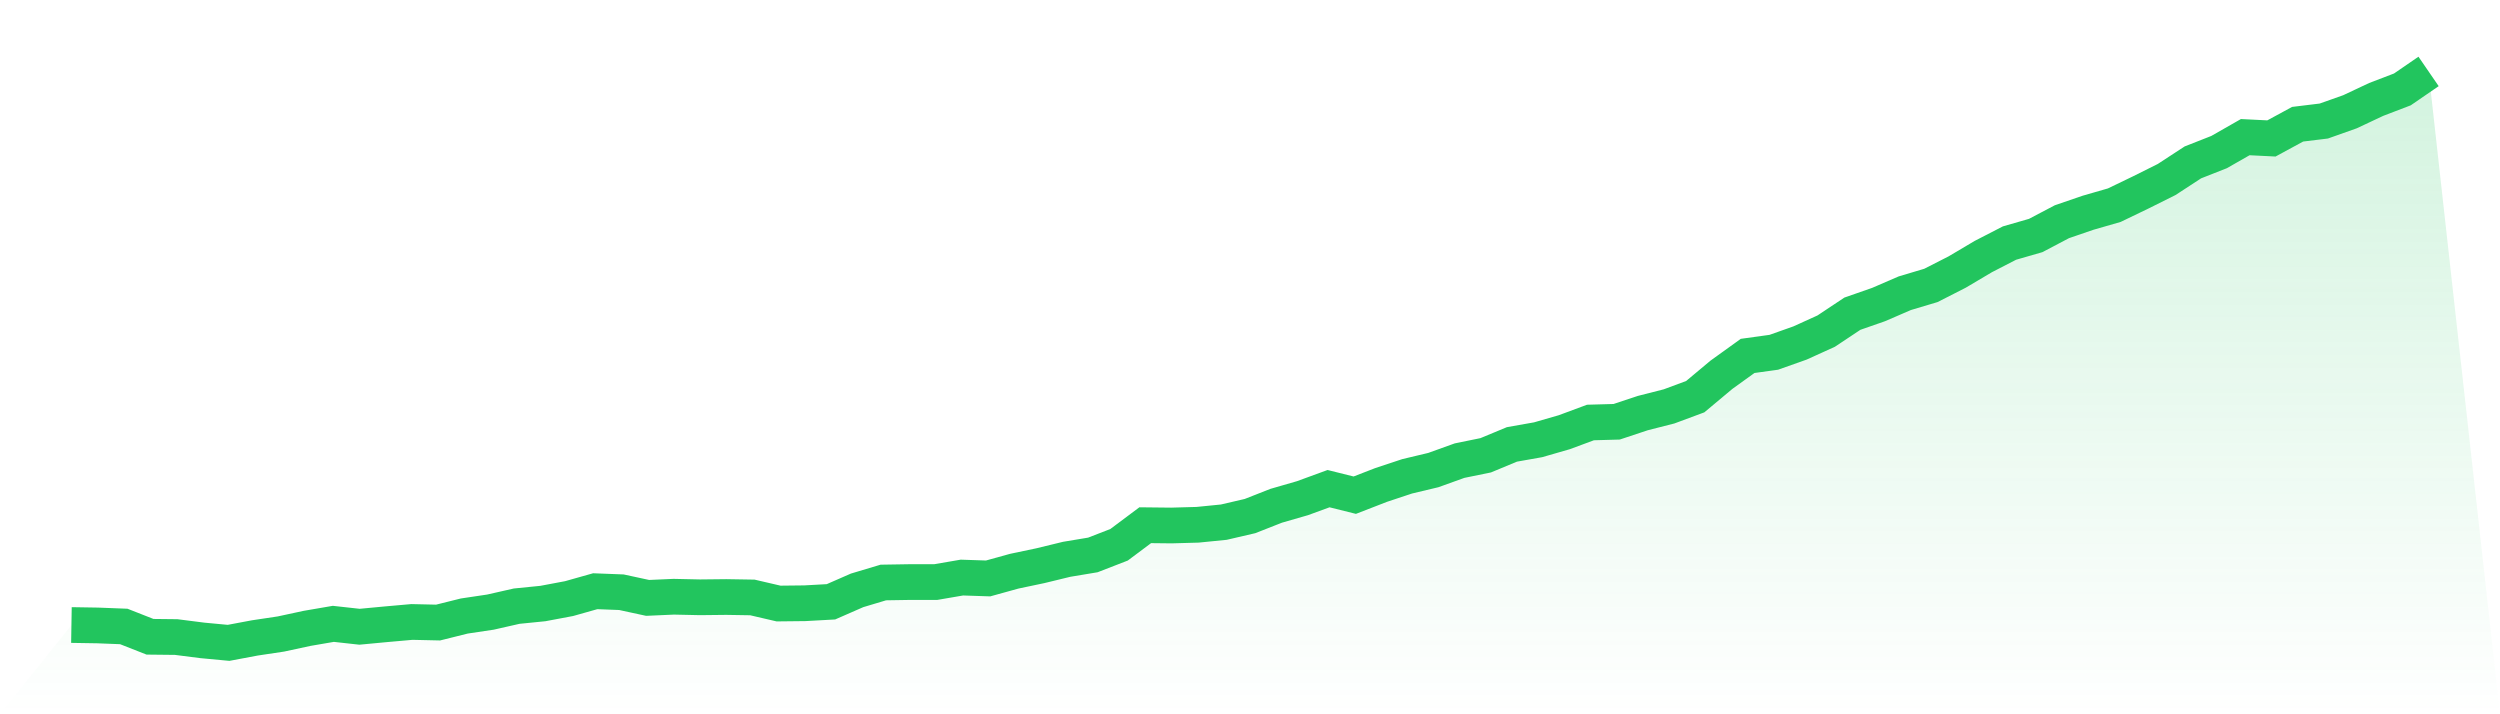
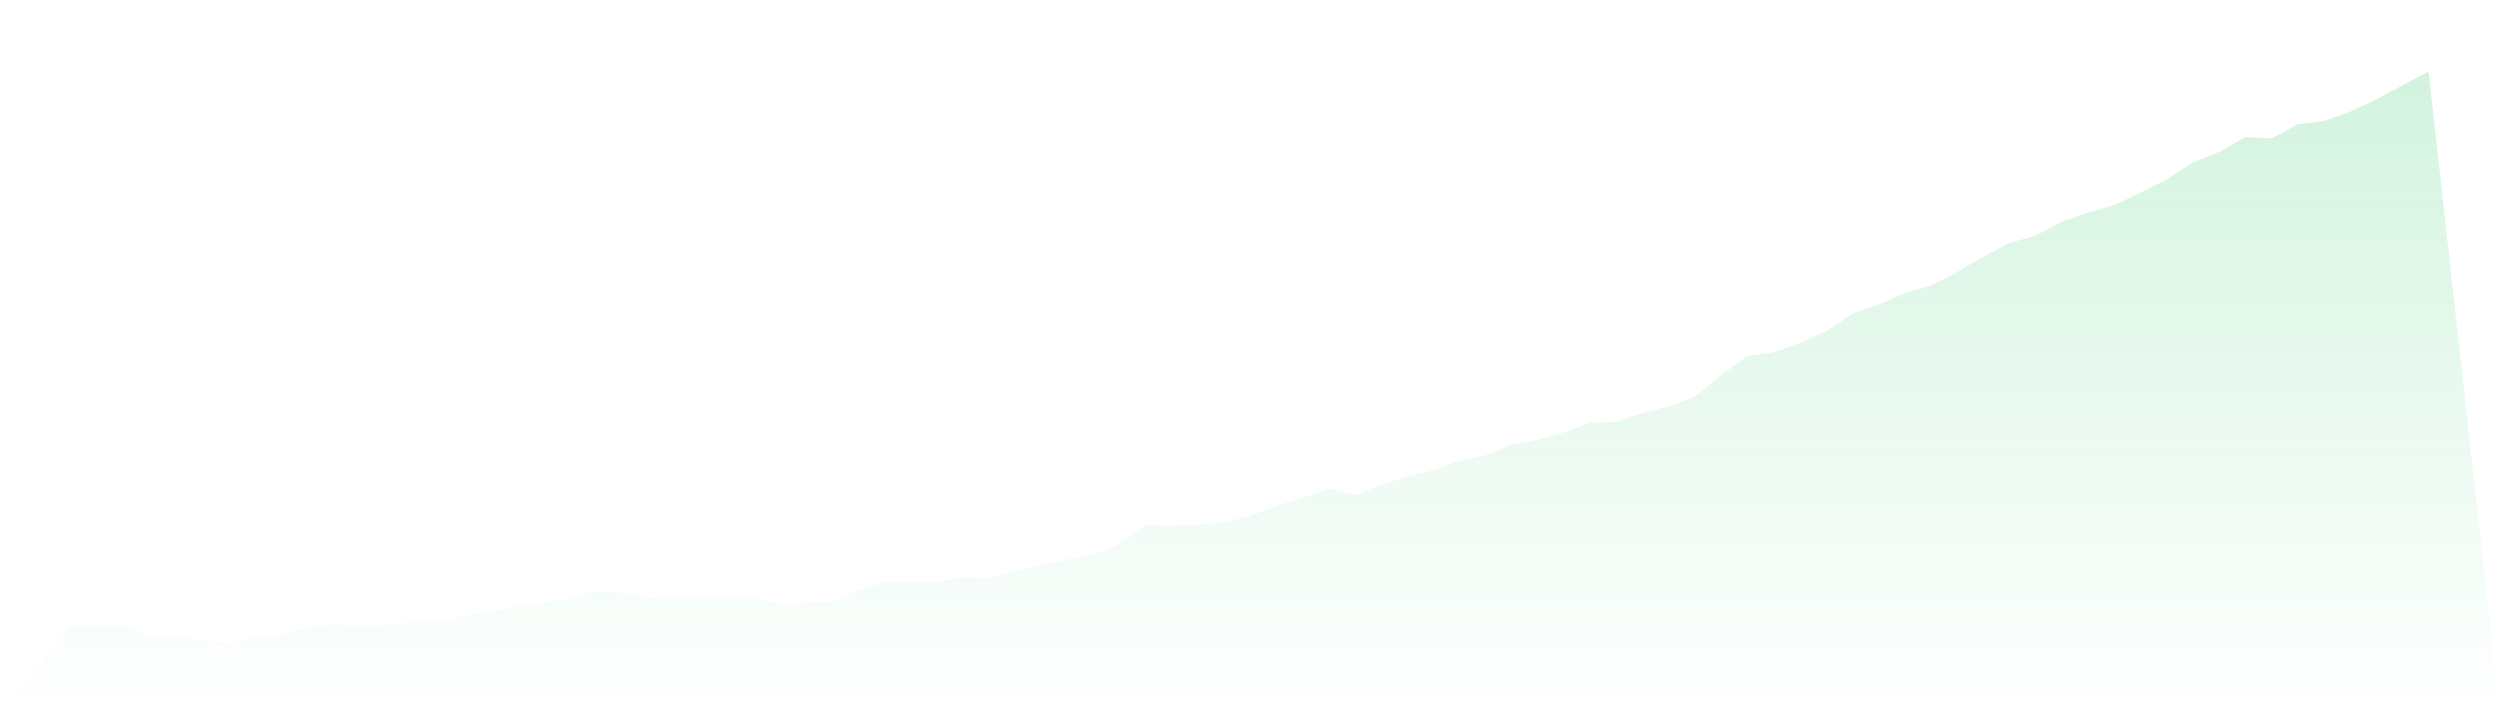
<svg xmlns="http://www.w3.org/2000/svg" viewBox="0 0 140 40">
  <defs>
    <linearGradient id="gradient" x1="0" x2="0" y1="0" y2="1">
      <stop offset="0%" stop-color="#22c55e" stop-opacity="0.2" />
      <stop offset="100%" stop-color="#22c55e" stop-opacity="0" />
    </linearGradient>
  </defs>
-   <path d="M4,35.001 L4,35.001 L5.467,35.025 L6.933,35.082 L8.4,35.659 L9.867,35.675 L11.333,35.862 L12.8,36 L14.267,35.724 L15.733,35.504 L17.2,35.188 L18.667,34.936 L20.133,35.098 L21.6,34.96 L23.067,34.83 L24.533,34.863 L26,34.497 L27.467,34.278 L28.933,33.945 L30.4,33.798 L31.867,33.522 L33.333,33.108 L34.8,33.165 L36.267,33.482 L37.733,33.417 L39.2,33.449 L40.667,33.433 L42.133,33.457 L43.6,33.798 L45.067,33.782 L46.533,33.701 L48,33.059 L49.467,32.62 L50.933,32.596 L52.4,32.596 L53.867,32.344 L55.333,32.393 L56.8,31.987 L58.267,31.678 L59.733,31.321 L61.2,31.077 L62.667,30.508 L64.133,29.412 L65.6,29.428 L67.067,29.387 L68.533,29.241 L70,28.9 L71.467,28.323 L72.933,27.9 L74.4,27.364 L75.867,27.73 L77.333,27.161 L78.8,26.674 L80.267,26.324 L81.733,25.796 L83.2,25.496 L84.667,24.887 L86.133,24.627 L87.6,24.204 L89.067,23.66 L90.533,23.619 L92,23.132 L93.467,22.758 L94.933,22.214 L96.4,20.987 L97.867,19.931 L99.333,19.728 L100.8,19.208 L102.267,18.542 L103.733,17.567 L105.2,17.055 L106.667,16.421 L108.133,15.983 L109.6,15.235 L111.067,14.366 L112.533,13.611 L114,13.188 L115.467,12.416 L116.933,11.913 L118.4,11.49 L119.867,10.783 L121.333,10.052 L122.8,9.094 L124.267,8.517 L125.733,7.68 L127.2,7.753 L128.667,6.957 L130.133,6.778 L131.6,6.258 L133.067,5.568 L134.533,5.007 L136,4 L140,40 L0,40 z" fill="url(#gradient)" />
-   <path d="M4,35.001 L4,35.001 L5.467,35.025 L6.933,35.082 L8.4,35.659 L9.867,35.675 L11.333,35.862 L12.8,36 L14.267,35.724 L15.733,35.504 L17.2,35.188 L18.667,34.936 L20.133,35.098 L21.6,34.96 L23.067,34.83 L24.533,34.863 L26,34.497 L27.467,34.278 L28.933,33.945 L30.4,33.798 L31.867,33.522 L33.333,33.108 L34.8,33.165 L36.267,33.482 L37.733,33.417 L39.2,33.449 L40.667,33.433 L42.133,33.457 L43.6,33.798 L45.067,33.782 L46.533,33.701 L48,33.059 L49.467,32.62 L50.933,32.596 L52.4,32.596 L53.867,32.344 L55.333,32.393 L56.8,31.987 L58.267,31.678 L59.733,31.321 L61.2,31.077 L62.667,30.508 L64.133,29.412 L65.6,29.428 L67.067,29.387 L68.533,29.241 L70,28.9 L71.467,28.323 L72.933,27.9 L74.4,27.364 L75.867,27.73 L77.333,27.161 L78.8,26.674 L80.267,26.324 L81.733,25.796 L83.2,25.496 L84.667,24.887 L86.133,24.627 L87.6,24.204 L89.067,23.66 L90.533,23.619 L92,23.132 L93.467,22.758 L94.933,22.214 L96.4,20.987 L97.867,19.931 L99.333,19.728 L100.8,19.208 L102.267,18.542 L103.733,17.567 L105.2,17.055 L106.667,16.421 L108.133,15.983 L109.6,15.235 L111.067,14.366 L112.533,13.611 L114,13.188 L115.467,12.416 L116.933,11.913 L118.4,11.49 L119.867,10.783 L121.333,10.052 L122.8,9.094 L124.267,8.517 L125.733,7.68 L127.2,7.753 L128.667,6.957 L130.133,6.778 L131.6,6.258 L133.067,5.568 L134.533,5.007 L136,4" fill="none" stroke="#22c55e" stroke-width="2" />
+   <path d="M4,35.001 L4,35.001 L5.467,35.025 L6.933,35.082 L8.4,35.659 L9.867,35.675 L11.333,35.862 L12.8,36 L14.267,35.724 L15.733,35.504 L17.2,35.188 L18.667,34.936 L20.133,35.098 L21.6,34.96 L23.067,34.83 L24.533,34.863 L26,34.497 L27.467,34.278 L28.933,33.945 L30.4,33.798 L31.867,33.522 L33.333,33.108 L34.8,33.165 L36.267,33.482 L37.733,33.417 L39.2,33.449 L40.667,33.433 L42.133,33.457 L43.6,33.798 L45.067,33.782 L46.533,33.701 L48,33.059 L49.467,32.62 L50.933,32.596 L52.4,32.596 L53.867,32.344 L55.333,32.393 L56.8,31.987 L58.267,31.678 L59.733,31.321 L61.2,31.077 L62.667,30.508 L64.133,29.412 L65.6,29.428 L67.067,29.387 L68.533,29.241 L70,28.9 L71.467,28.323 L72.933,27.9 L74.4,27.364 L75.867,27.73 L77.333,27.161 L78.8,26.674 L80.267,26.324 L81.733,25.796 L83.2,25.496 L84.667,24.887 L86.133,24.627 L87.6,24.204 L89.067,23.66 L90.533,23.619 L92,23.132 L93.467,22.758 L94.933,22.214 L96.4,20.987 L97.867,19.931 L99.333,19.728 L100.8,19.208 L102.267,18.542 L103.733,17.567 L105.2,17.055 L106.667,16.421 L108.133,15.983 L109.6,15.235 L111.067,14.366 L112.533,13.611 L114,13.188 L115.467,12.416 L116.933,11.913 L118.4,11.49 L119.867,10.783 L121.333,10.052 L122.8,9.094 L124.267,8.517 L125.733,7.68 L127.2,7.753 L128.667,6.957 L130.133,6.778 L131.6,6.258 L133.067,5.568 L136,4 L140,40 L0,40 z" fill="url(#gradient)" />
</svg>